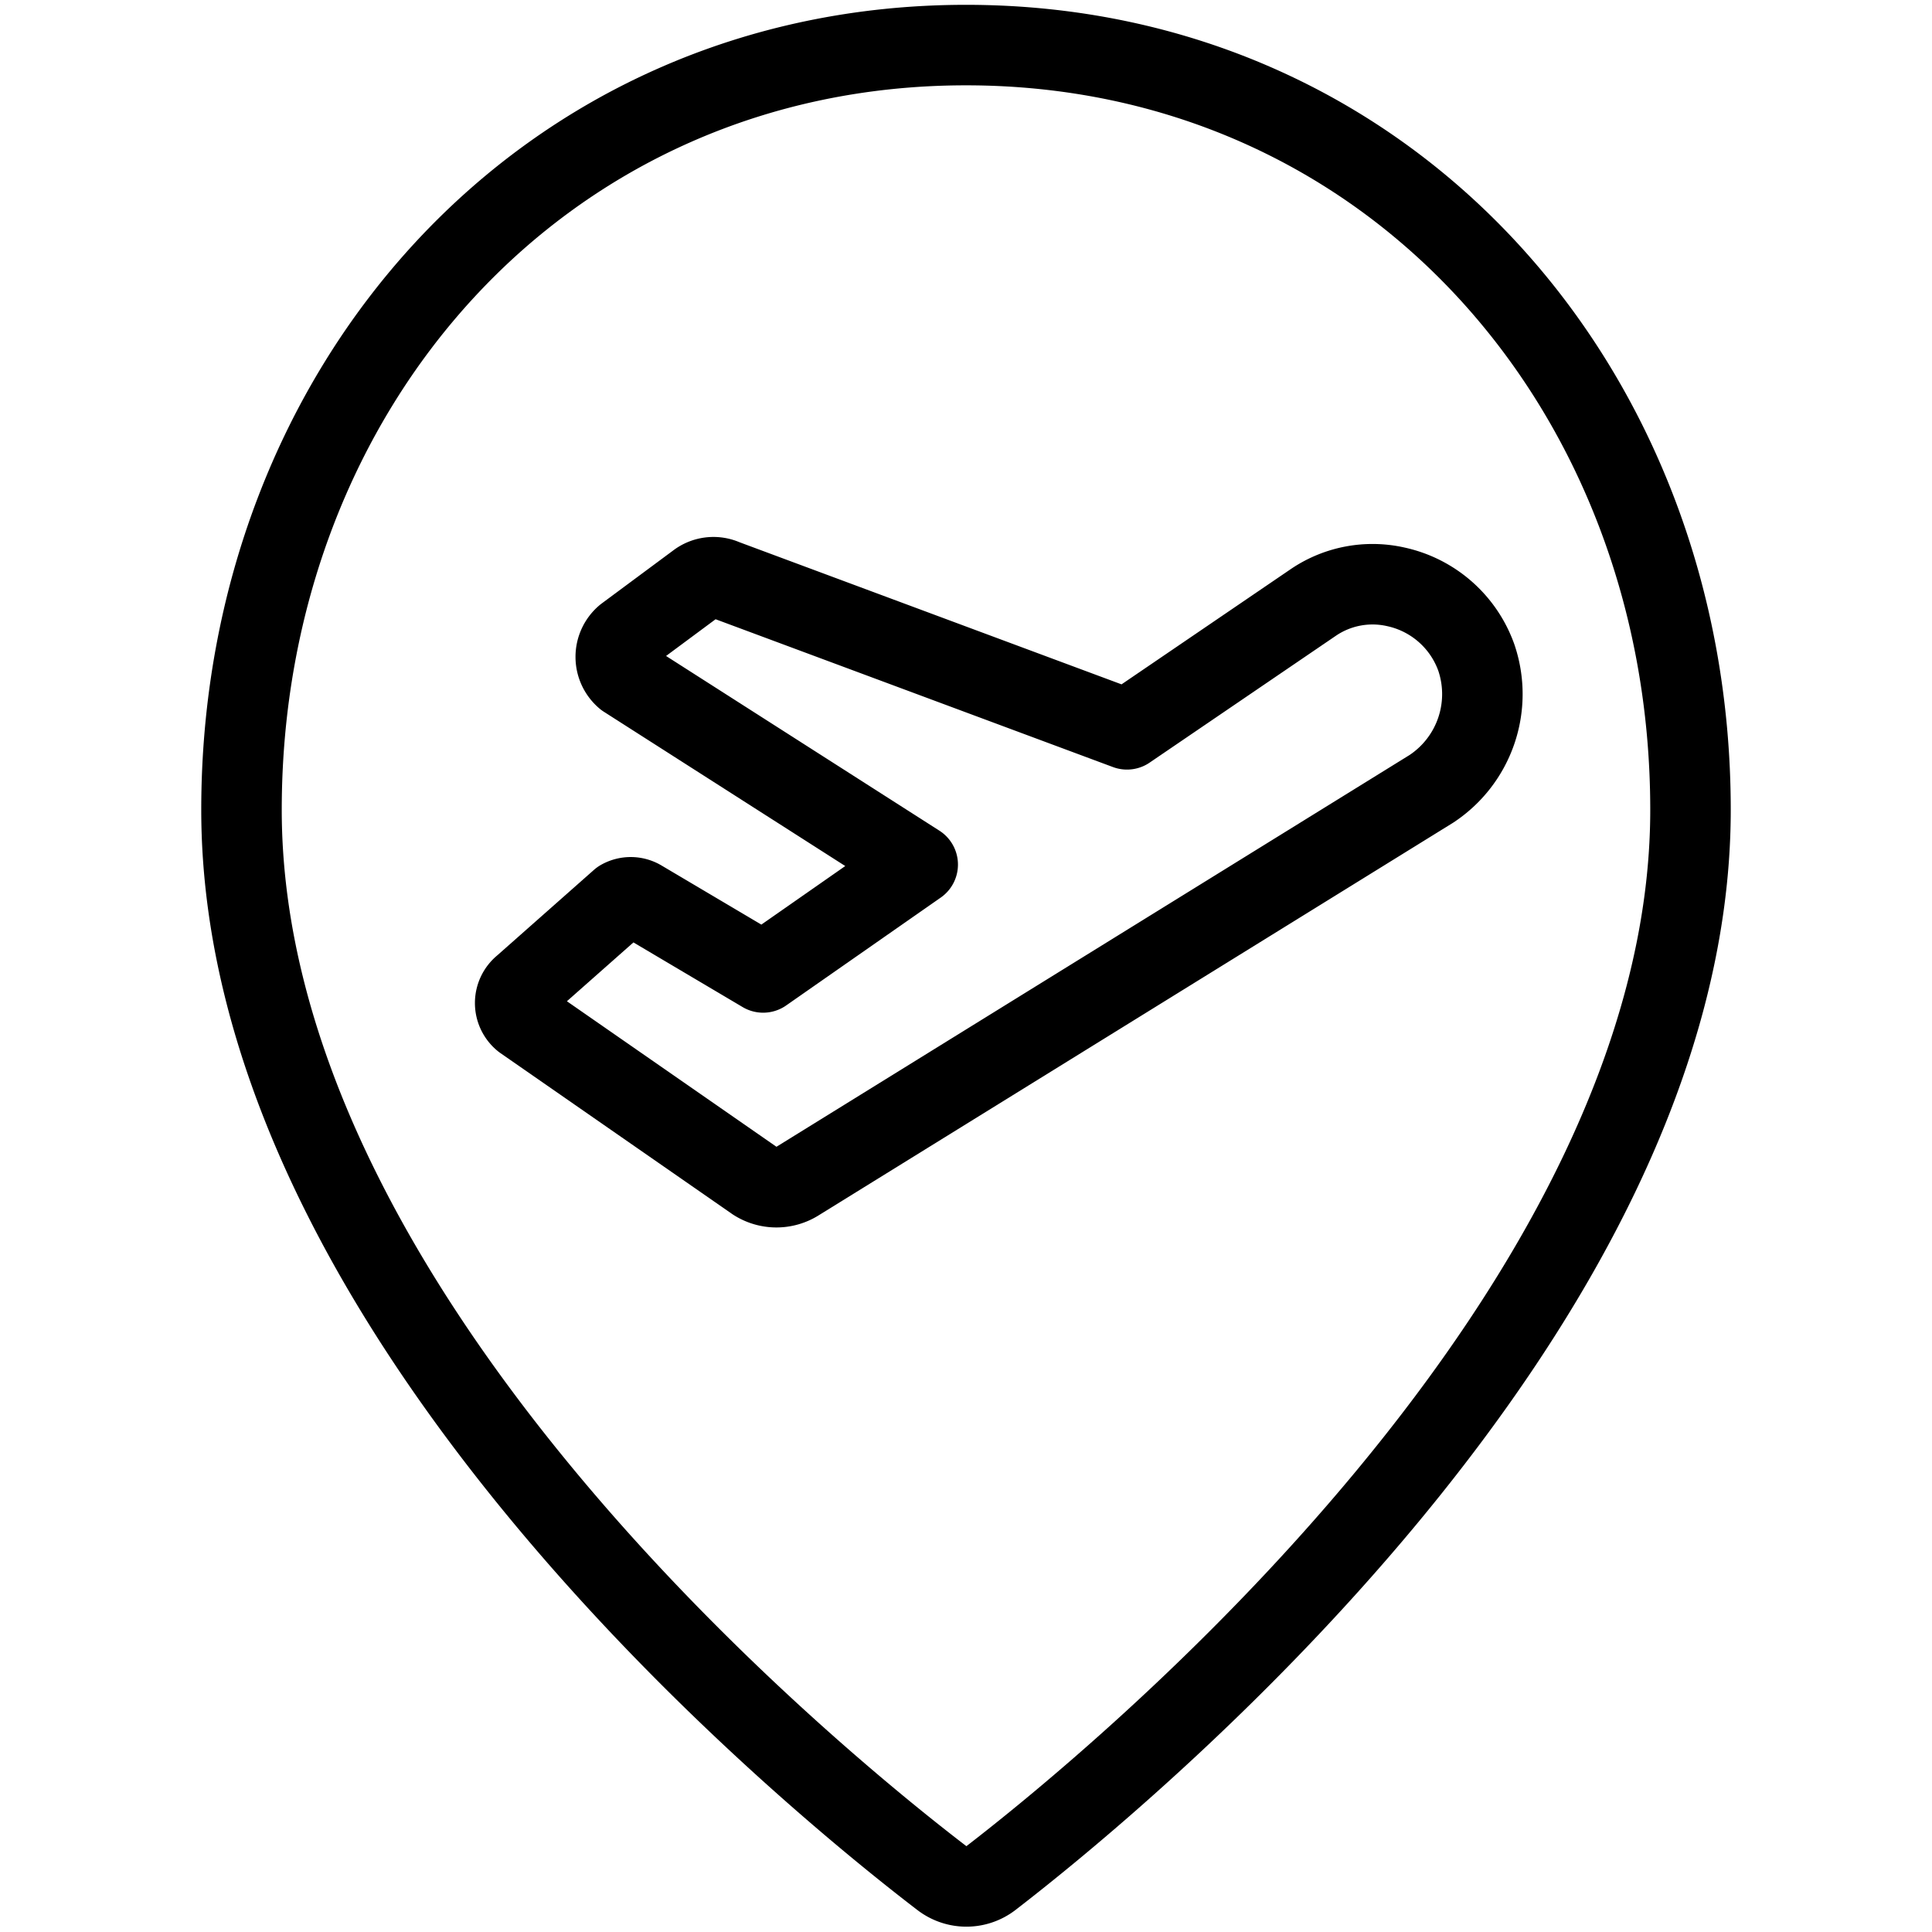
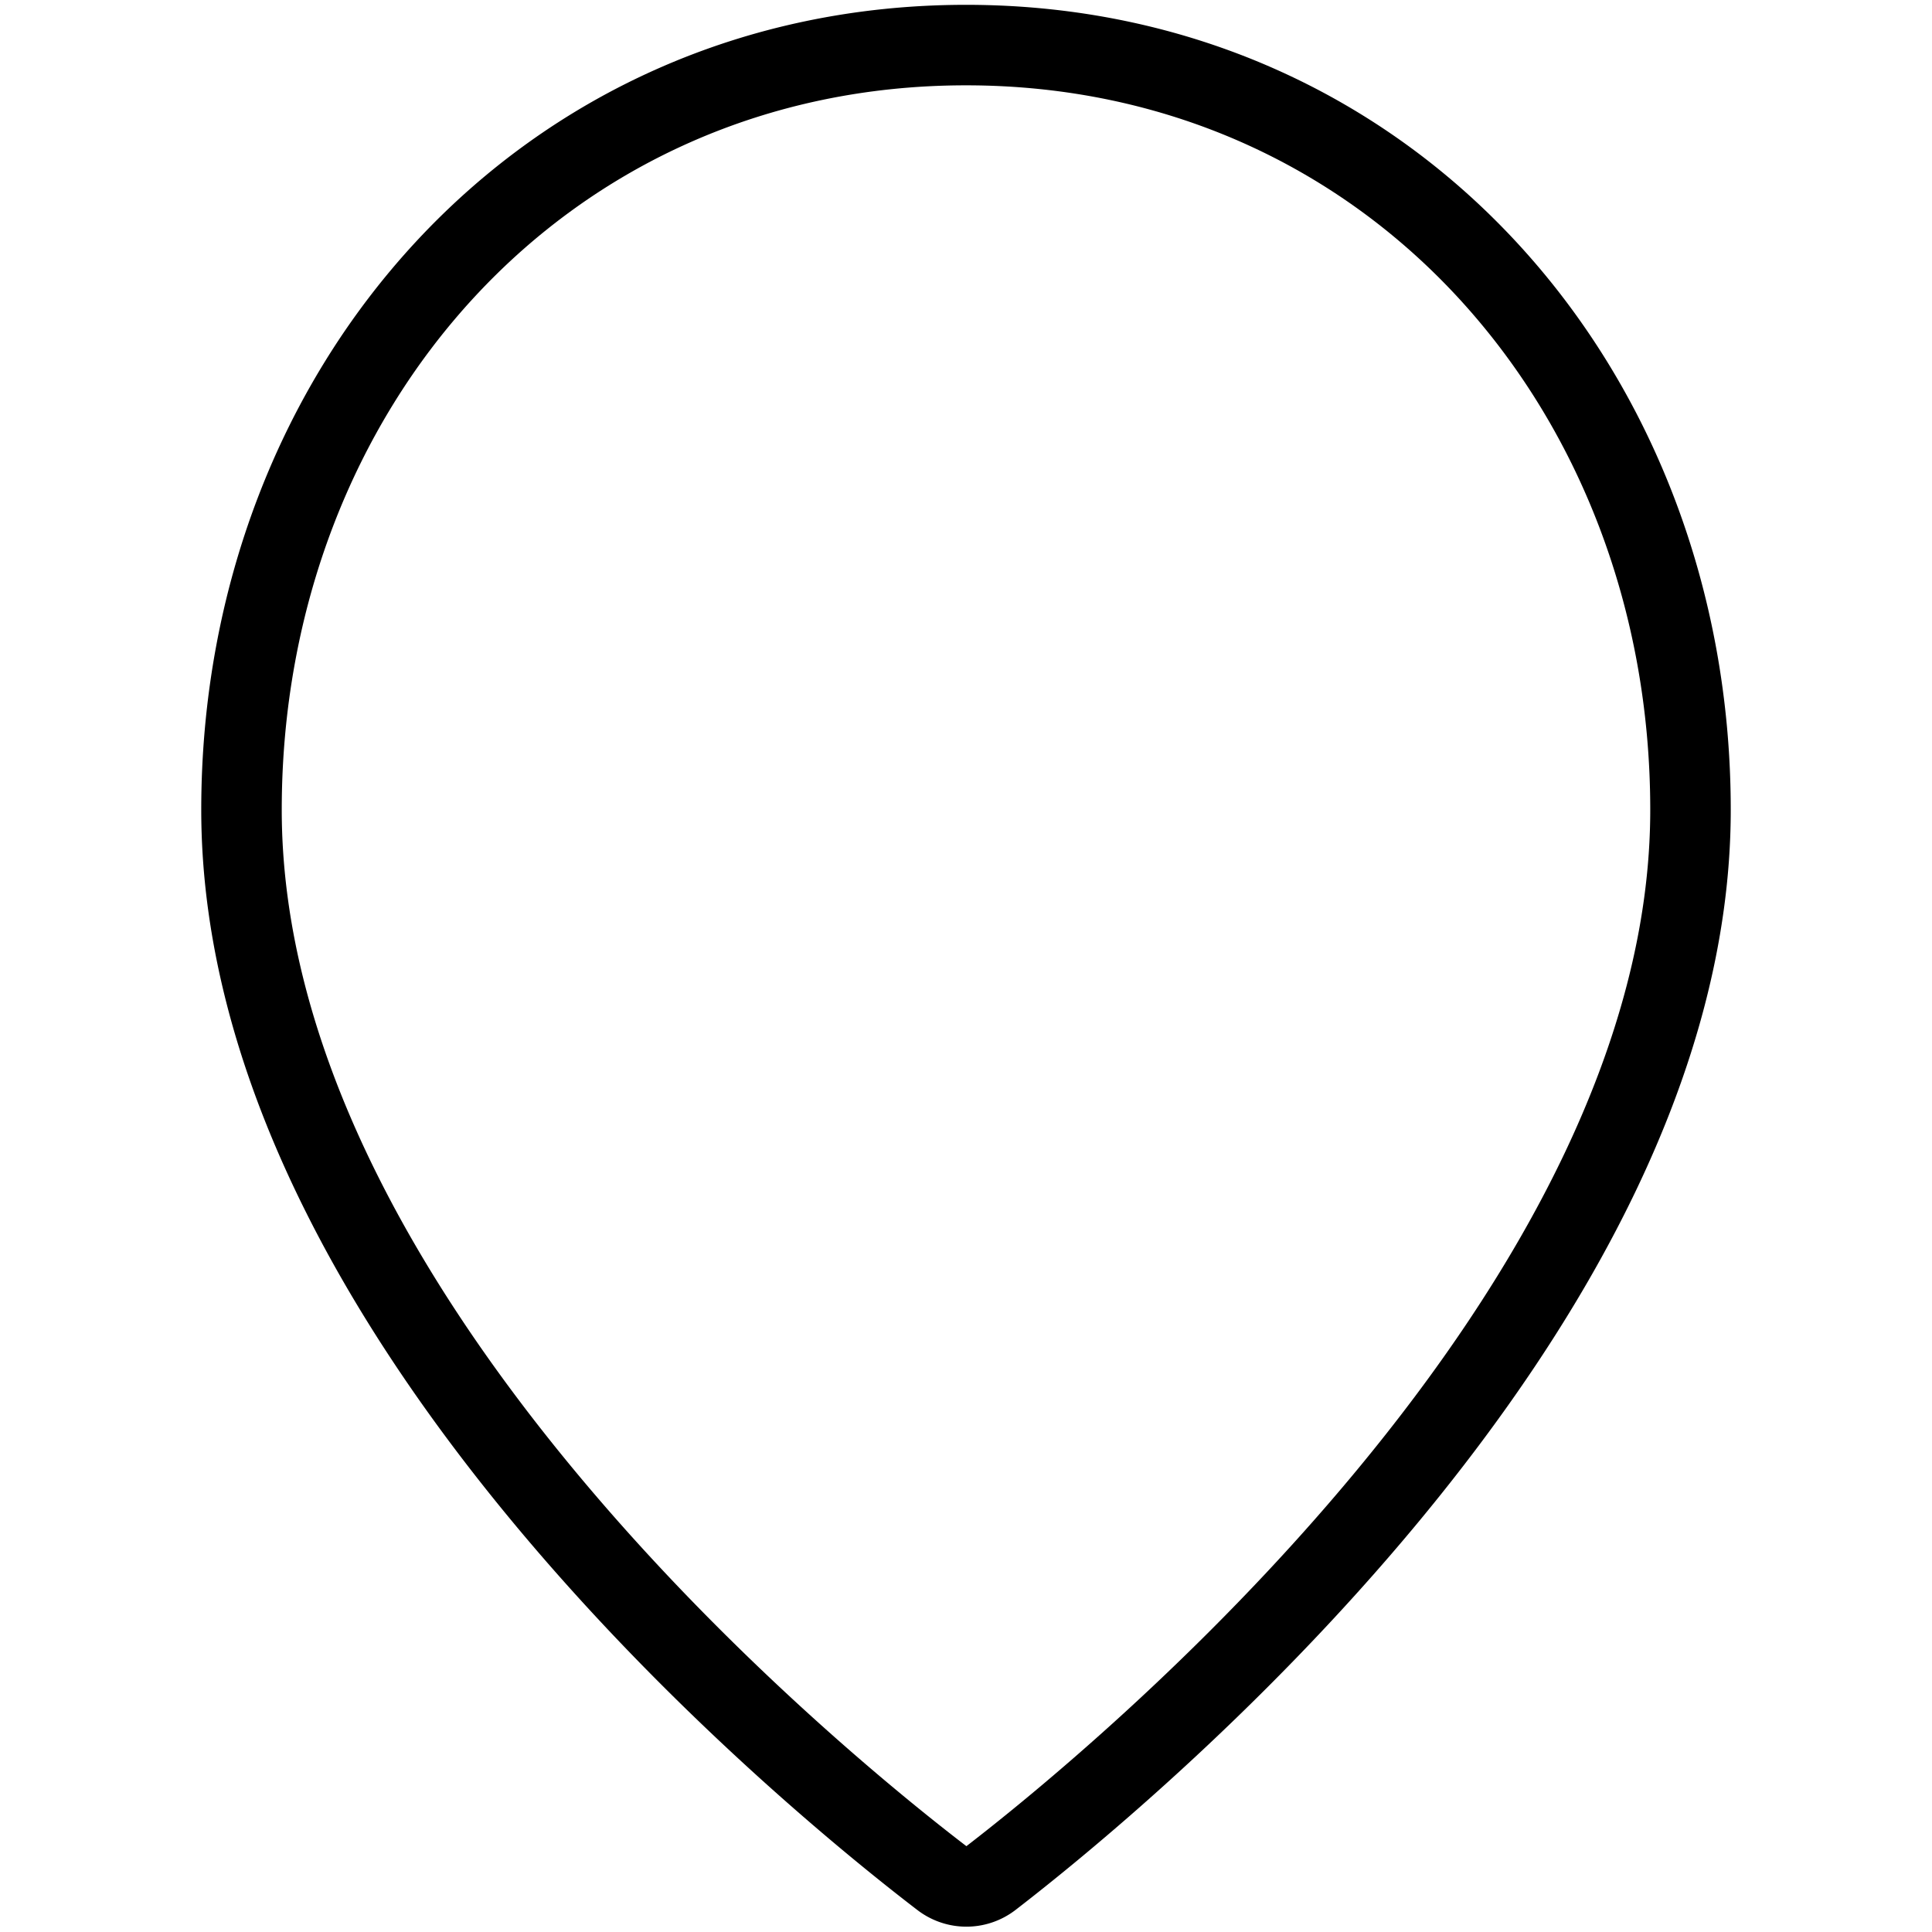
<svg xmlns="http://www.w3.org/2000/svg" viewBox="0 0 24 24">
  <g transform="matrix(1,0,0,1,0,0)">
    <g>
      <path d="M21,10.06c0,6.23-7.12,12.06-8.69,13.27a.5.5,0,0,1-.61,0c-1.58-1.21-8.7-7-8.7-13.27C3,4.82,6.75.56,12,.56S21,4.82,21,10.06Z" style="fill: none;stroke: #000000;stroke-linecap: round;stroke-linejoin: round" />
-       <path d="M17.34,7.29a1.37,1.37,0,0,1,1,.88,1.41,1.41,0,0,1-.56,1.63L9.91,14.67a.49.49,0,0,1-.53,0l-2.88-2a.27.27,0,0,1,0-.42l1.21-1.07a.25.25,0,0,1,.25,0l1.52.9,1.92-1.34L7.77,8.42a.34.34,0,0,1,0-.52l.89-.66A.33.33,0,0,1,9,7.2l5,1.86,2.32-1.58A1.31,1.31,0,0,1,17.34,7.29Z" style="fill: none;stroke: #000000;stroke-linecap: round;stroke-linejoin: round" />
    </g>
  </g>
</svg>